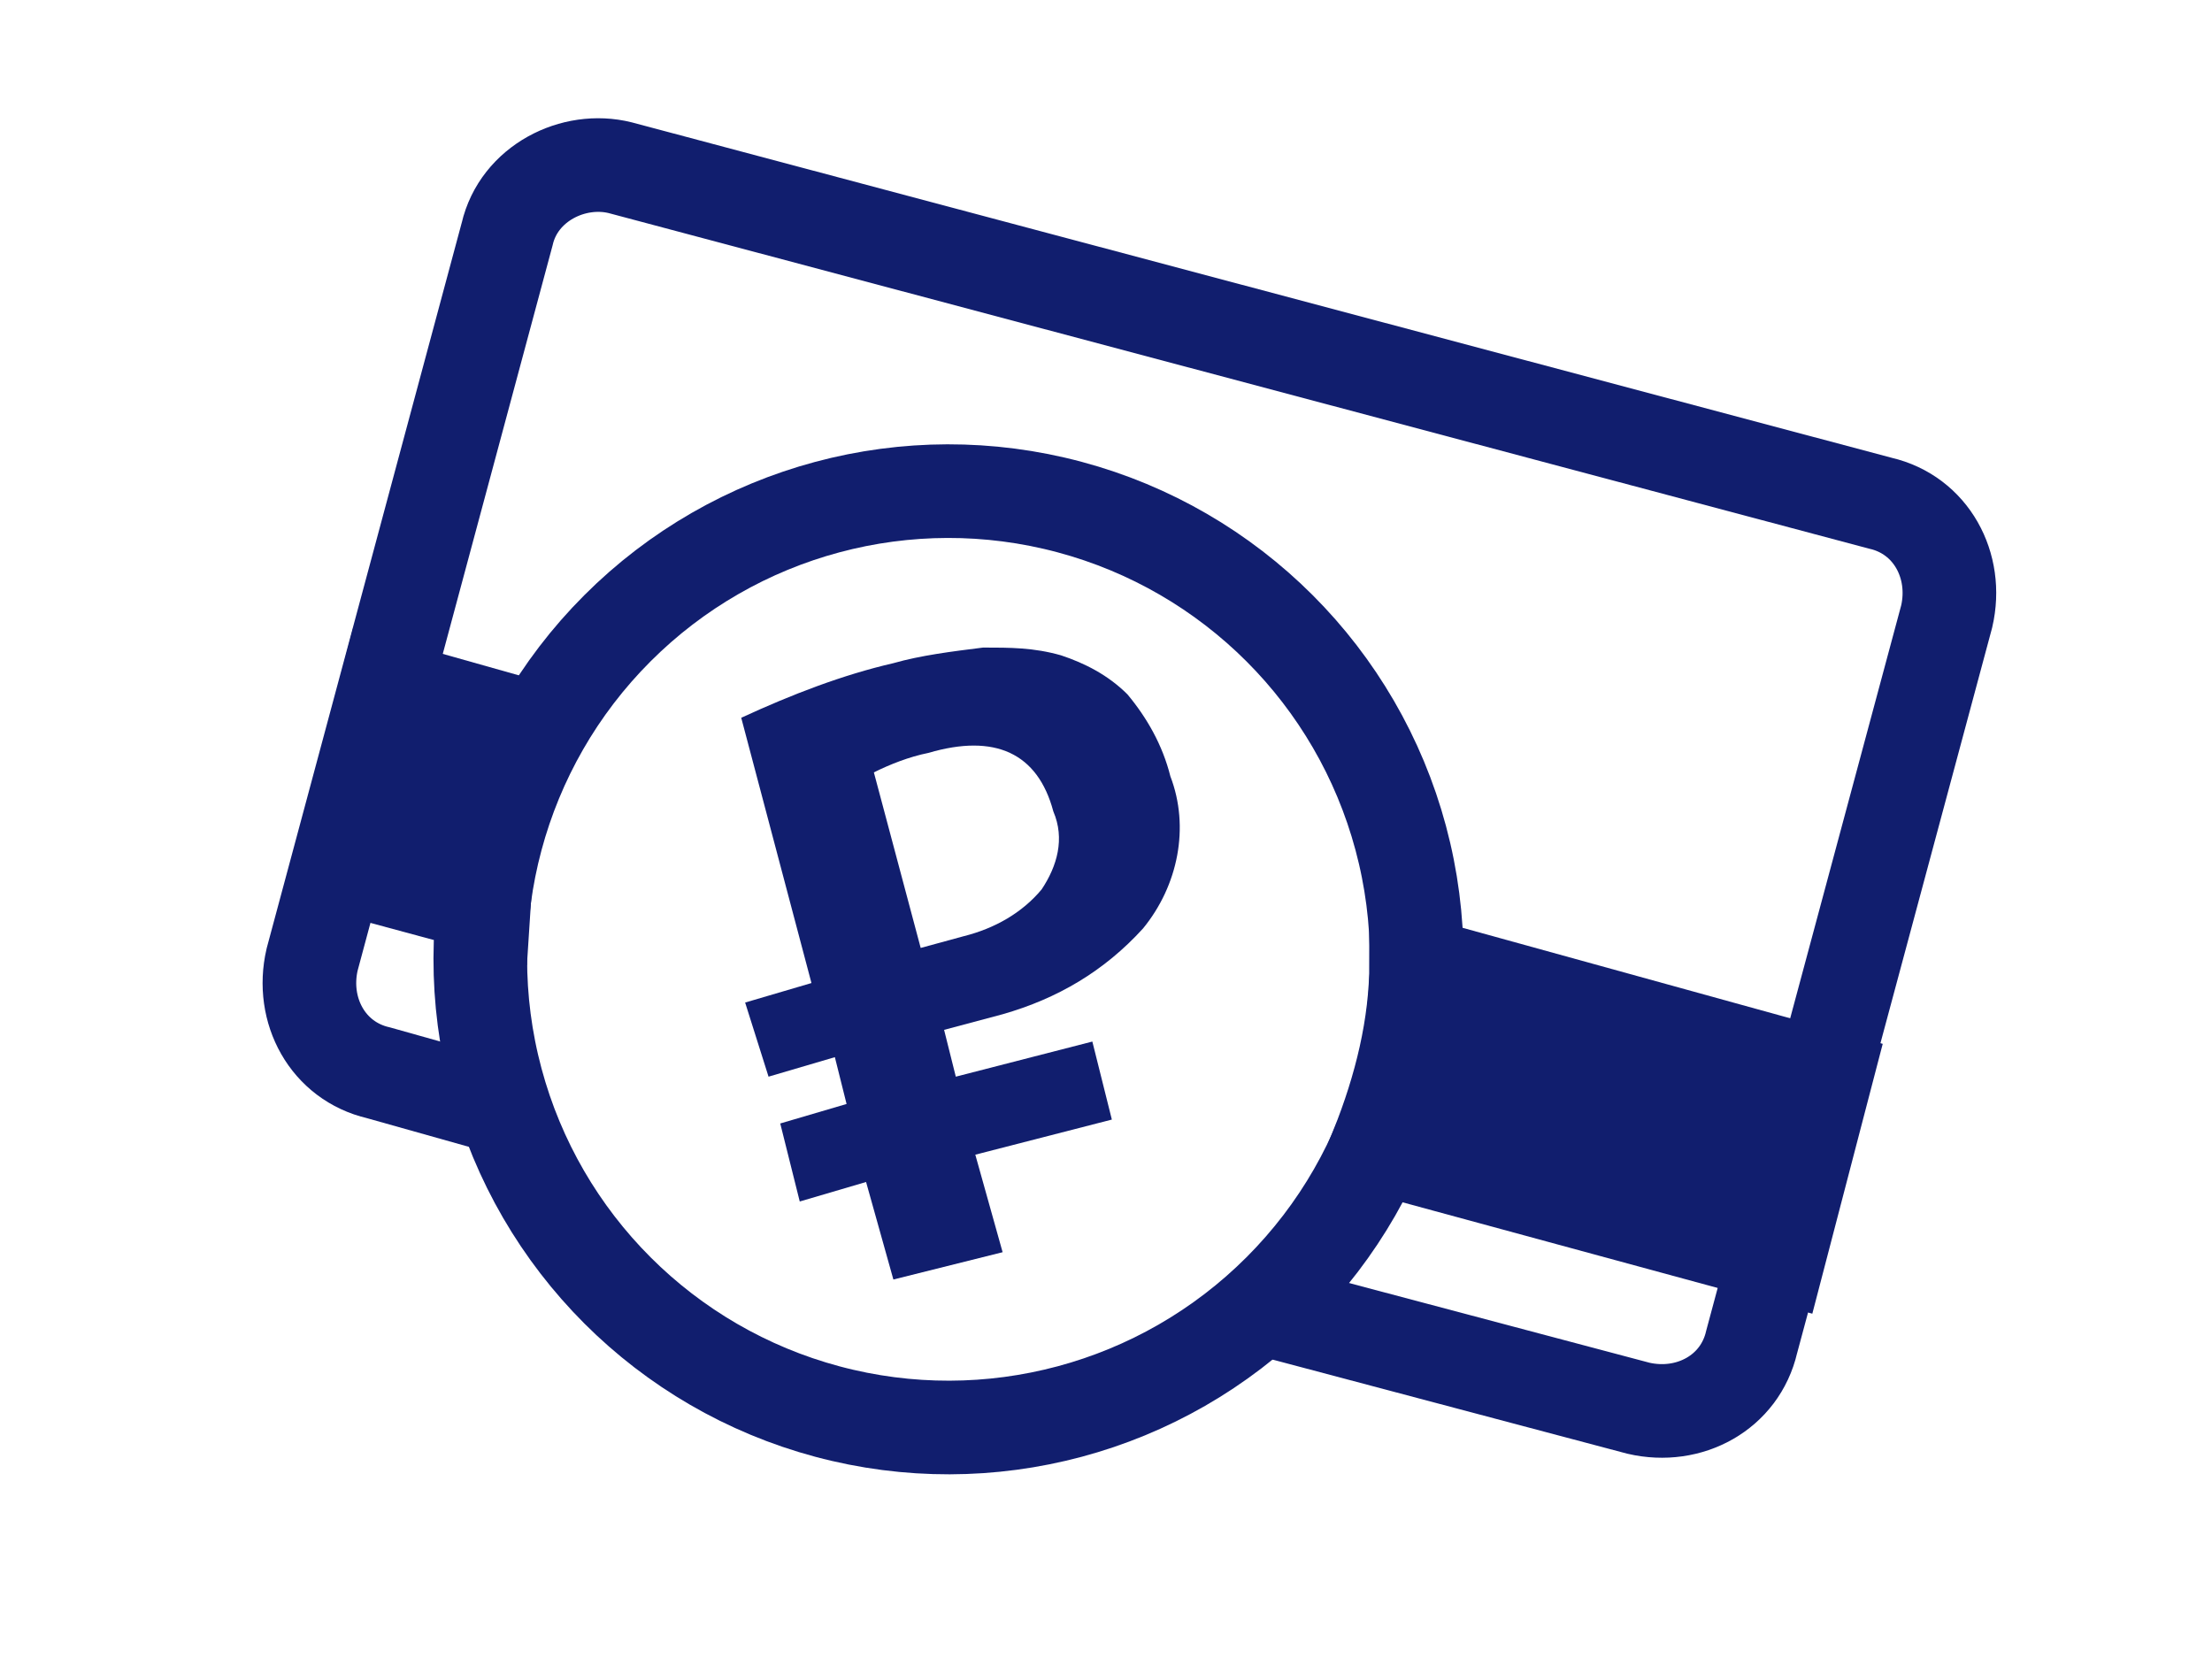
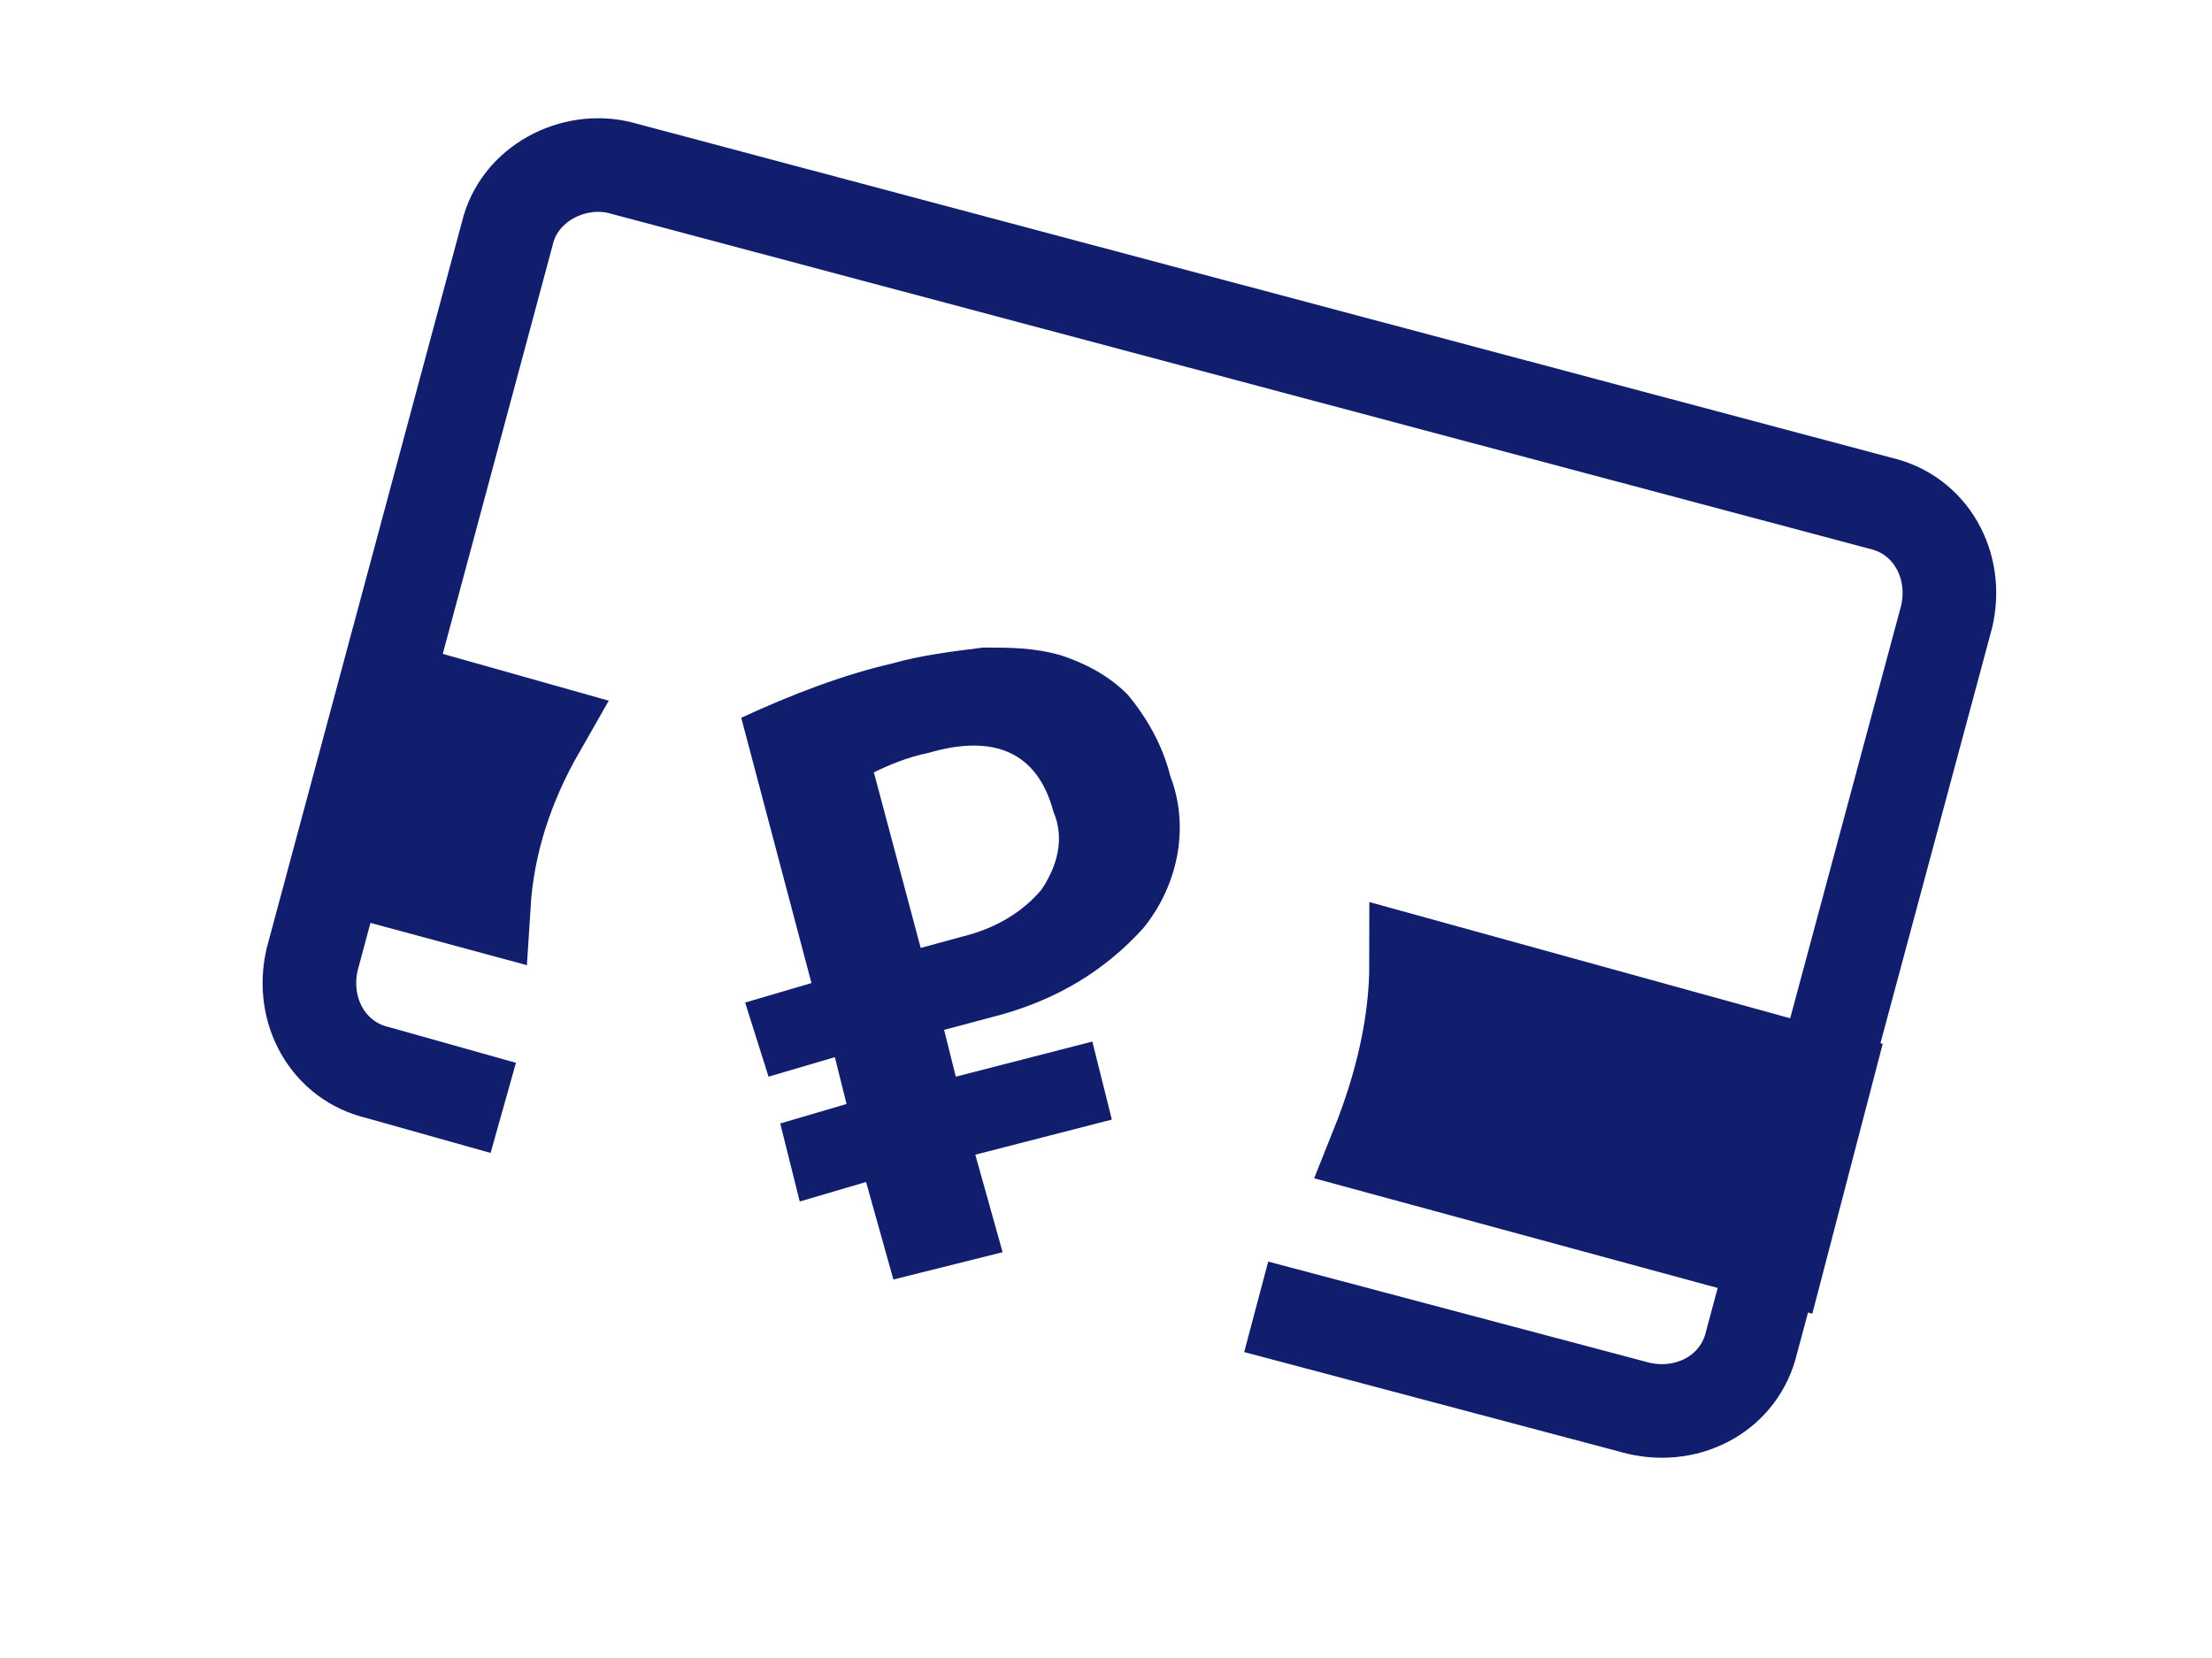
<svg xmlns="http://www.w3.org/2000/svg" id="Слой_1" x="0px" y="0px" viewBox="0 0 56.7 42.5" style="enable-background:new 0 0 56.7 42.5;" xml:space="preserve">
  <style type="text/css"> .st0{fill:none;stroke:#111E6E;stroke-width:2.4;stroke-miterlimit:22.93;} .st1{fill:#111E6E;} .st2{fill:#111E6E;stroke:#111E6E;stroke-width:2.4;stroke-miterlimit:22.93;} </style>
  <title>Иконки, Кабинет абонента</title>
  <path class="st0" d="M32.2,33.5l9.8,2.6c1.3,0.3,2.6-0.4,2.9-1.7l5-18.6c0.3-1.3-0.4-2.6-1.7-2.9L15.9,4.3C14.7,4,13.3,4.7,13,6 L8,24.6c-0.3,1.3,0.4,2.6,1.7,2.9l3.2,0.9" />
-   <path class="st1" d="M19.1,25.7l1.7-0.5L19,18.4c1.3-0.6,2.6-1.1,3.9-1.4c0.7-0.2,1.5-0.3,2.3-0.4c0.7,0,1.3,0,2,0.2 c0.6,0.2,1.2,0.5,1.7,1c0.5,0.6,0.9,1.3,1.1,2.1c0.5,1.3,0.2,2.8-0.7,3.9c-1,1.1-2.2,1.8-3.6,2.2l-1.5,0.4l0.3,1.2l3.5-0.9l0.5,2 L25,29.6l0.7,2.5l-2.8,0.7l-0.7-2.5l-1.7,0.5l-0.5-2l1.7-0.5l-0.3-1.2l-1.7,0.5L19.1,25.7z M23.6,24.3l1.1-0.3 c0.8-0.2,1.5-0.6,2-1.2c0.4-0.6,0.6-1.3,0.3-2c-0.4-1.5-1.5-2-3.2-1.5c-0.5,0.1-1,0.3-1.4,0.5L23.6,24.3z" />
+   <path class="st1" d="M19.1,25.7l1.7-0.5L19,18.4c1.3-0.6,2.6-1.1,3.9-1.4c0.7-0.2,1.5-0.3,2.3-0.4c0.7,0,1.3,0,2,0.2 c0.6,0.2,1.2,0.5,1.7,1c0.5,0.6,0.9,1.3,1.1,2.1c0.5,1.3,0.2,2.8-0.7,3.9c-1,1.1-2.2,1.8-3.6,2.2l-1.5,0.4l0.3,1.2l3.5-0.9l0.5,2 L25,29.6l0.7,2.5l-2.8,0.7l-0.7-2.5l-1.7,0.5l-0.5-2l1.7-0.5l-0.3-1.2l-1.7,0.5L19.1,25.7z M23.6,24.3l1.1-0.3 c0.8-0.2,1.5-0.6,2-1.2c0.4-0.6,0.6-1.3,0.3-2c-0.4-1.5-1.5-2-3.2-1.5c-0.5,0.1-1,0.3-1.4,0.5z" />
  <g>
    <path class="st2" d="M13.8,18.7l-3.9-1.1l-1.2,4.6l3.7,1C12.5,21.6,13,20.1,13.8,18.7z" />
    <path class="st2" d="M36.3,24.7c0,1.6-0.4,3.2-1,4.7l10.3,2.8l1.2-4.6L36.3,24.7z" />
  </g>
-   <ellipse transform="matrix(0.966 -0.259 0.259 0.966 -5.532 7.122)" class="st0" cx="24.3" cy="24.6" rx="12" ry="12" />
</svg>